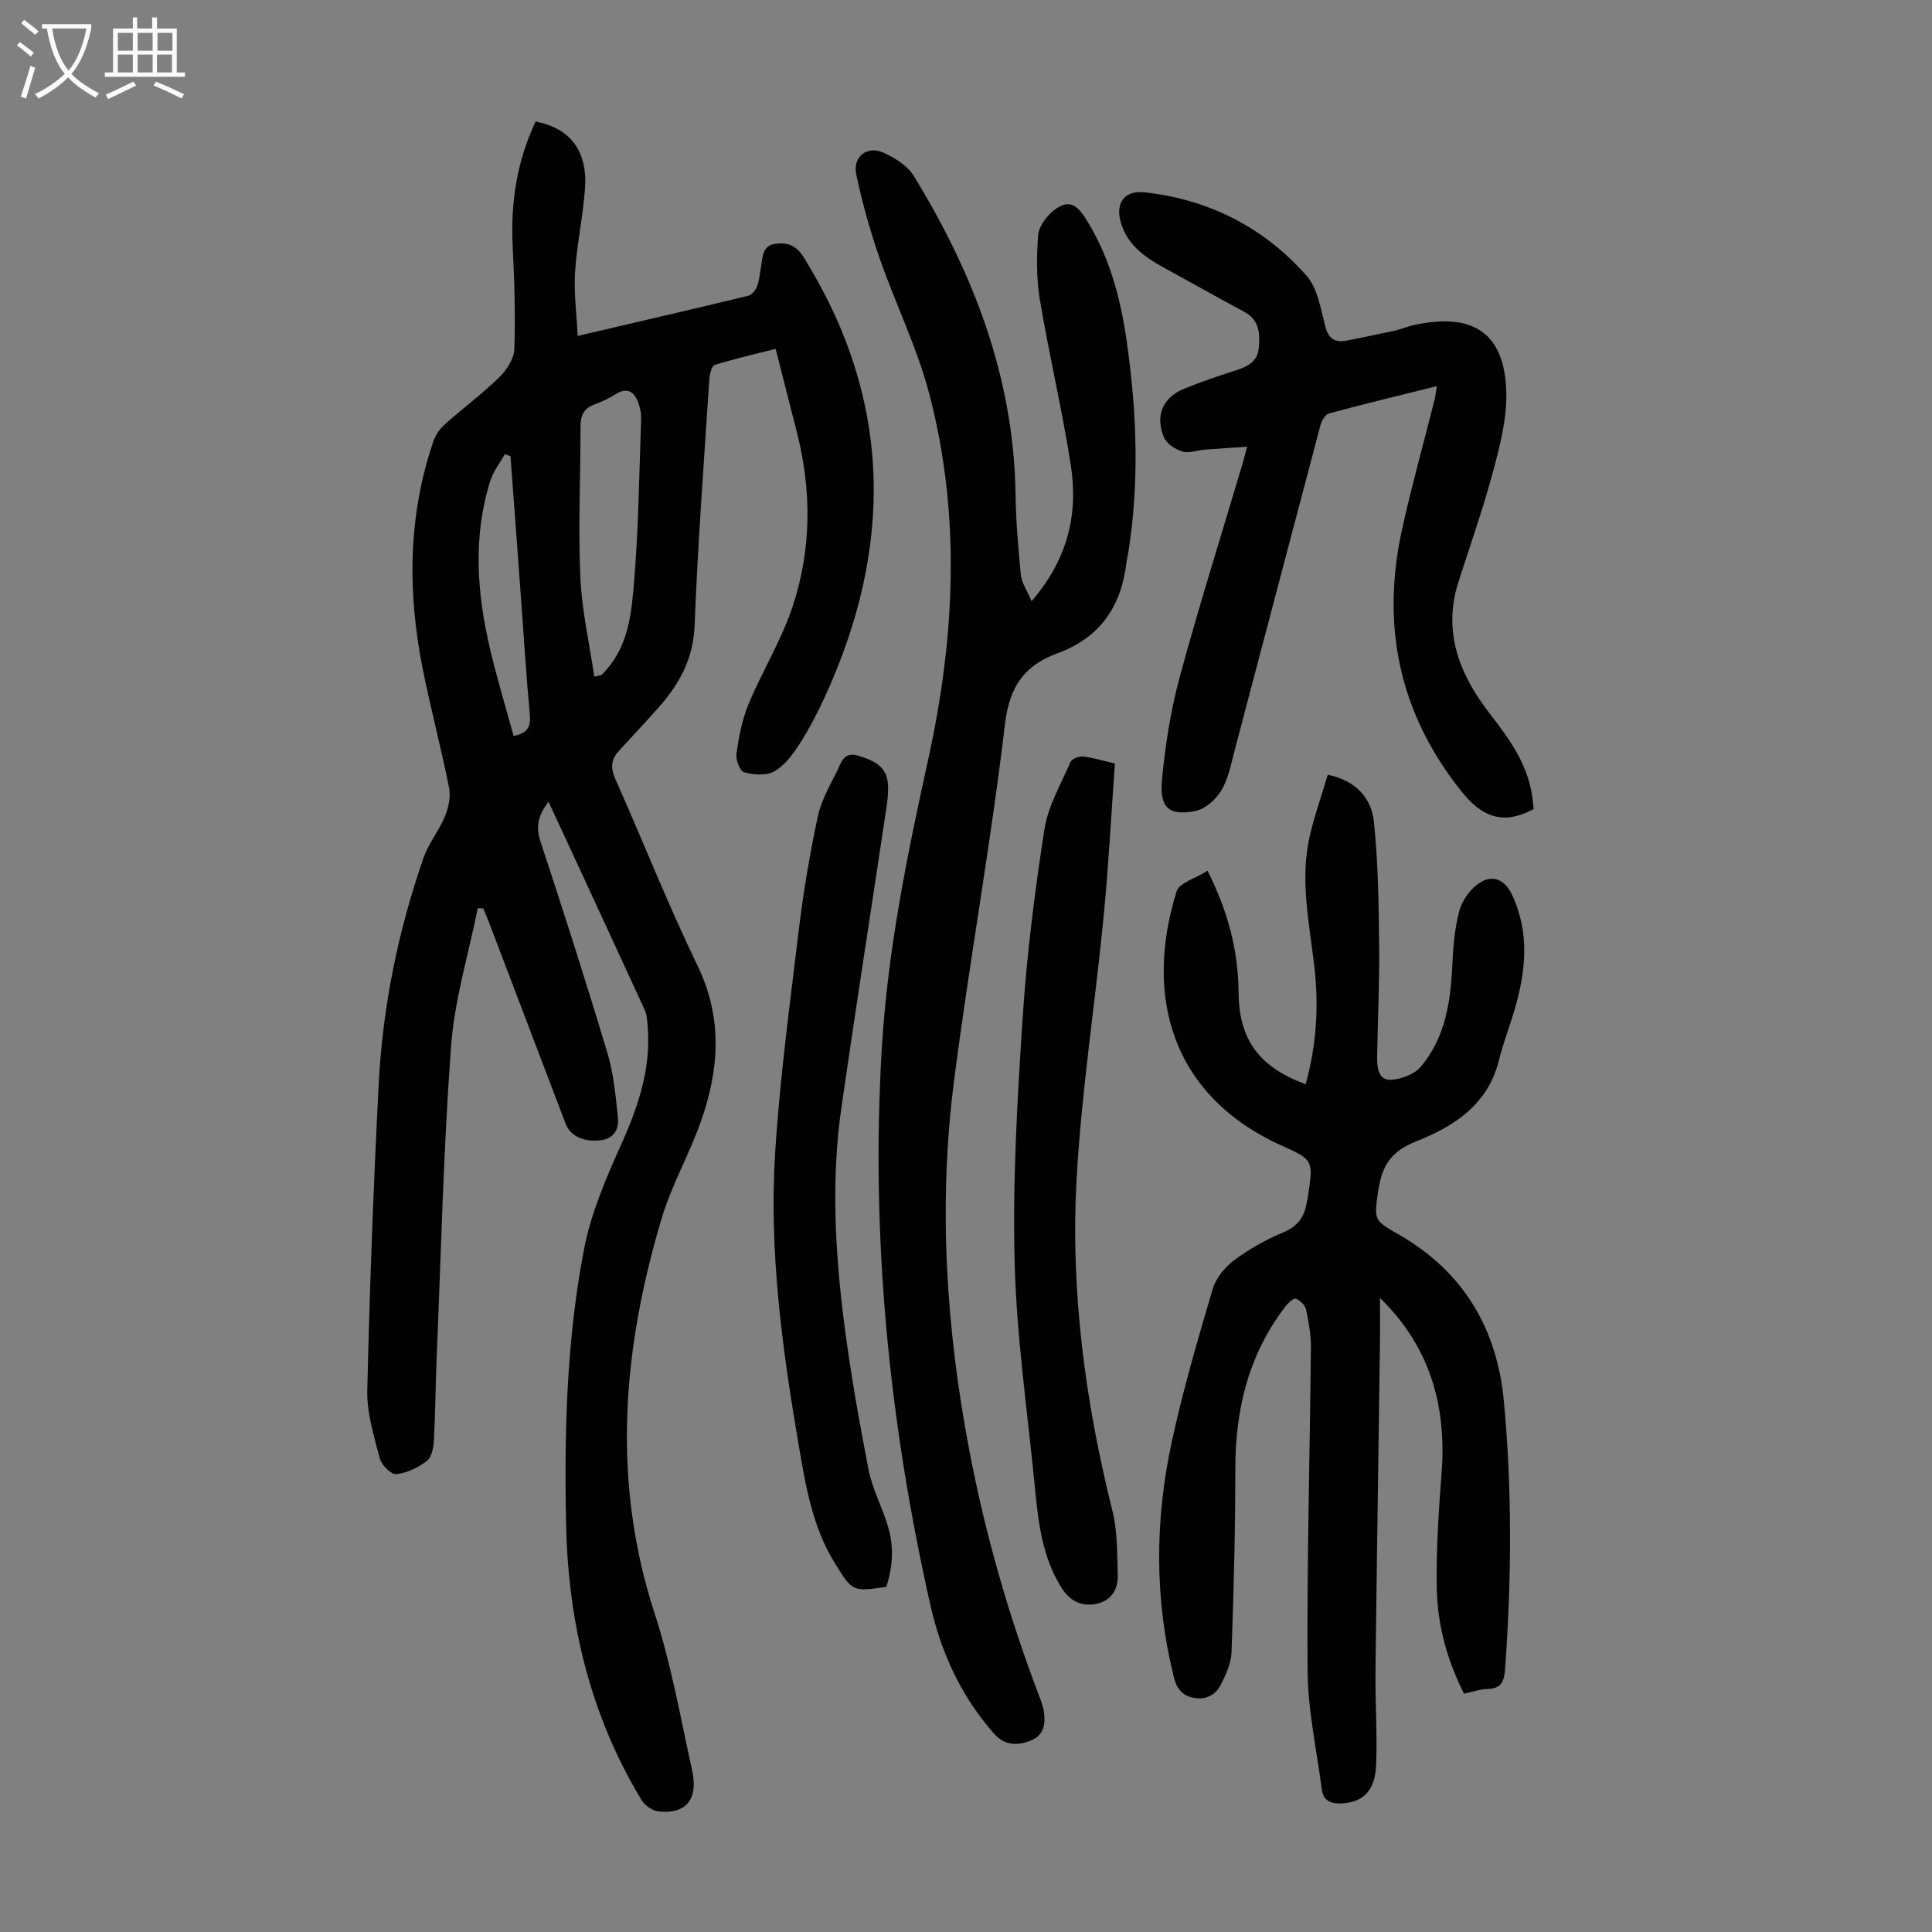
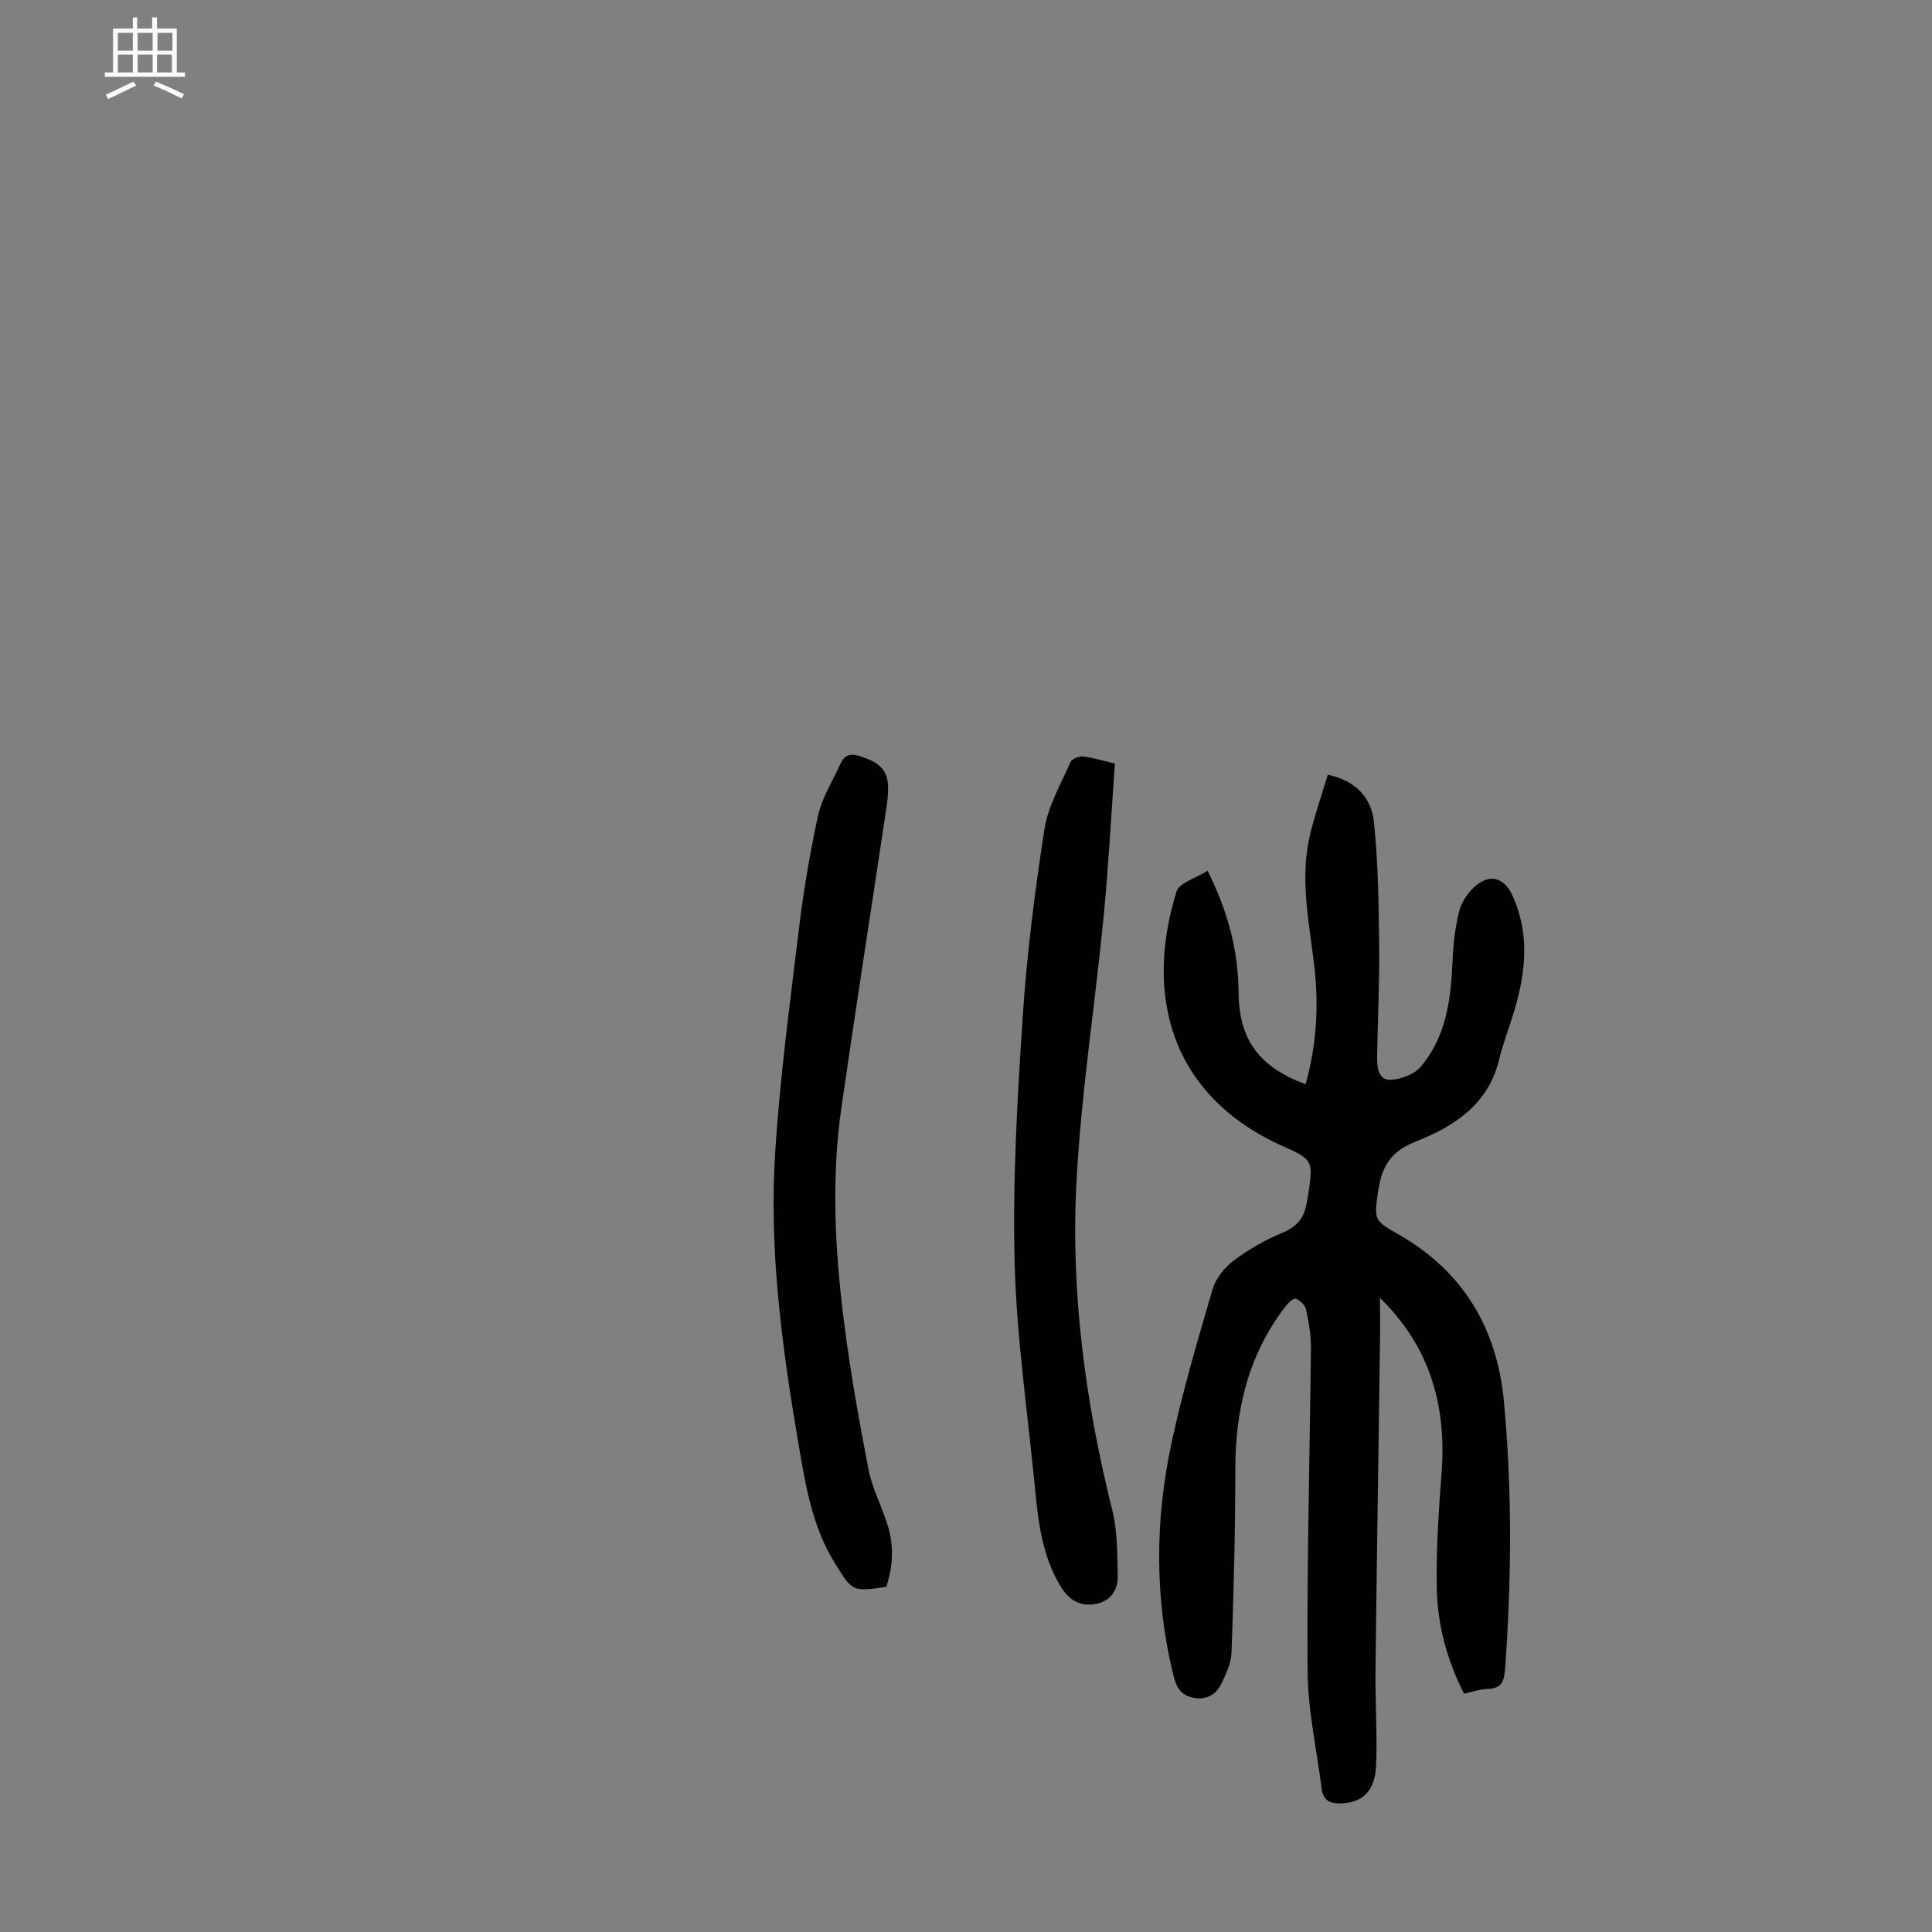
<svg xmlns="http://www.w3.org/2000/svg" enable-background="new 0 0 400 400" viewBox="0 0 400 400">
  <rect x="0" y="0" width="400" height="400" fill="#808080" stroke="none" />
  <g fill="#010101">
-     <path d="m113.56 165.97c-2.06 2.77-2.71 5.05-1.7 8.11 4.78 14.54 9.46 29.12 13.86 43.79 1.3 4.32 1.74 8.94 2.21 13.46.22 2.15-.55 4.26-3.28 4.7-3.48.56-6.54-.73-7.52-3.31-5.3-13.89-10.57-27.78-15.86-41.67-.38-1-.81-1.97-1.22-2.96-.38-.02-.75-.04-1.13-.06-1.92 9.55-4.83 19.03-5.54 28.67-1.58 21.4-2.07 42.89-2.97 64.34-.24 5.7-.26 11.4-.57 17.1-.08 1.5-.44 3.53-1.45 4.31-1.8 1.4-4.13 2.52-6.35 2.76-1.04.12-3.04-1.88-3.4-3.24-1.21-4.61-2.7-9.38-2.6-14.05.49-21.14 1.28-42.28 2.36-63.4.82-16.04 4-31.71 9.28-46.89 1.05-3.02 3.22-5.64 4.44-8.61.74-1.8 1.23-4.05.86-5.9-1.61-8.11-3.74-16.12-5.38-24.22-3.25-16.05-3.21-32.01 2.18-47.68.44-1.28 1.38-2.54 2.4-3.45 3.68-3.27 7.66-6.22 11.18-9.65 1.54-1.5 3.07-3.85 3.13-5.86.24-7.13 0-14.29-.35-21.42-.43-8.98.9-17.56 4.76-25.68 7.15 1.38 10.78 6.09 10.22 13.87-.42 5.79-1.69 11.52-2.06 17.31-.27 4.25.32 8.55.54 13.21 12.4-2.9 23.82-5.53 35.21-8.29.76-.18 1.61-1.12 1.9-1.9.51-1.34.62-2.83.87-4.26.34-1.96.26-4.26 2.94-4.62 2.46-.34 4.3.27 5.83 2.72 18.48 29.62 18.69 60.07 4.37 91.21-1.54 3.35-3.26 6.64-5.25 9.73-1.37 2.12-3.06 4.38-5.17 5.57-1.65.93-4.27.71-6.25.18-.85-.23-1.76-2.62-1.58-3.87.51-3.48 1.18-7.06 2.52-10.28 2.83-6.79 6.78-13.16 9.09-20.1 3.93-11.8 4-23.97.92-36.08-1.43-5.62-2.86-11.24-4.41-17.33-4.32 1.1-8.53 2.04-12.62 3.33-.65.2-1.05 1.98-1.12 3.06-1.1 16.98-2.38 33.95-3.04 50.94-.27 6.93-3.22 12.15-7.54 17.01-2.68 3.01-5.43 5.95-8.15 8.91-1.63 1.77-1.73 3.53-.72 5.8 5.72 12.87 10.9 25.99 17.02 38.66 5.3 10.96 4.47 21.67.6 32.51-2.4 6.72-6.02 13.05-8.05 19.86-8.08 27.09-10.39 54.28-1.41 81.82 3.42 10.48 5.32 21.47 7.71 32.27 1.36 6.15-1.2 9.25-6.96 8.63-1.26-.13-2.82-1.25-3.5-2.37-10.57-17.48-15.16-36.62-15.6-56.9-.41-19.17.08-38.34 3.72-57.18 1.44-7.46 4.57-14.71 7.71-21.7 3.55-7.9 6.21-15.81 5.44-24.57-.1-1.1-.16-2.27-.61-3.25-6.52-14.21-13.11-28.4-19.91-43.09zm9.48-25.89c1.14-.27 1.4-.26 1.54-.38.33-.29.61-.64.91-.98 4.72-5.28 5.28-12.04 5.81-18.49.91-11.11 1.04-22.29 1.44-33.45.04-1.08-.18-2.24-.54-3.26-.85-2.39-2.27-3.47-4.8-1.87-1.31.83-2.75 1.52-4.21 2.04-2.2.78-3 2.2-3 4.52.01 10.39-.49 20.79-.04 31.16.28 6.9 1.87 13.75 2.89 20.71zm-17.35-45.61c-.38-.15-.76-.3-1.15-.46-1.04 1.86-2.43 3.6-3.05 5.59-3.61 11.54-2.75 23.17-.04 34.72 1.43 6.1 3.27 12.11 4.89 18.06 3.2-.65 3.56-2.22 3.34-4.6-.74-7.89-1.21-15.81-1.8-23.71-.71-9.86-1.45-19.73-2.19-29.6z" />
    <path d="m250.02 180.28c4.33 8.67 6.34 16.66 6.42 25.22.09 9.81 4.27 15.41 13.87 18.98 2.28-8.07 2.76-16.24 1.8-24.48-1.05-8.99-3.02-17.95-.92-27 .98-4.2 2.43-8.29 3.71-12.6 5.91 1.22 9.04 4.9 9.55 9.72.9 8.52.99 17.14 1.09 25.72.09 7.7-.31 15.41-.42 23.12-.03 2.06.28 4.69 2.76 4.6 2.16-.08 4.92-1.12 6.27-2.71 5.24-6.17 6.23-13.83 6.57-21.64.15-3.56.51-7.18 1.41-10.61.53-2 1.97-4.1 3.6-5.38 3.01-2.37 5.76-1.34 7.37 2.13 3.67 7.91 2.8 15.9.42 23.91-1.02 3.42-2.33 6.77-3.18 10.24-2.26 9.22-9.32 13.73-17.21 16.84-4.49 1.77-6.7 4.43-7.52 8.82-.1.55-.24 1.09-.32 1.65-.83 5.96-.77 5.86 4.5 8.9 13.24 7.63 20.17 19.44 21.57 34.37 1.73 18.41 1.59 36.87.26 55.33-.19 2.67-.69 4.19-3.65 4.27-1.54.04-3.06.6-4.86.98-3.43-6.8-5.46-14.02-5.63-21.5-.18-8.02.37-16.08.98-24.1 1.06-13.84-2.27-26.11-12.75-36.34 0 3.27.04 6.53-.01 9.8-.3 22.5-.66 44.99-.92 67.49-.07 6.48.4 12.98.13 19.45-.22 5.39-2.8 7.75-7.26 7.92-2.2.08-3.7-.6-4-2.95-1.04-8.18-2.88-16.37-2.93-24.56-.16-22.27.47-44.54.69-66.81.03-2.65-.45-5.34-1.01-7.94-.19-.9-1.24-1.92-2.12-2.24-.48-.17-1.61.91-2.17 1.64-7.61 9.92-10.36 21.29-10.35 33.63 0 12.63-.33 25.27-.78 37.89-.08 2.33-1.18 4.74-2.29 6.87-1.1 2.11-3.14 3.11-5.68 2.58-2.38-.5-3.43-2.02-4-4.33-4.01-16.17-3.9-32.43-.42-48.59 2.3-10.68 5.39-21.2 8.48-31.69.66-2.23 2.48-4.49 4.38-5.91 3.09-2.32 6.56-4.28 10.13-5.77 2.71-1.13 4.2-2.76 4.81-5.45.2-.87.35-1.76.49-2.64 1.03-6.77.91-7.05-5.3-9.82-23.11-10.32-28.74-31.13-21.98-52.73.58-1.81 3.97-2.72 6.42-4.28z" />
-     <path d="m213.58 124.47c7.59-8.81 9.67-18.15 8.12-28.14-1.78-11.48-4.49-22.81-6.41-34.28-.73-4.34-.67-8.88-.37-13.29.12-1.73 1.55-3.74 2.96-4.95 2.84-2.42 4.72-1.94 6.75 1.21 5.07 7.89 7.39 16.76 8.68 25.88 2.07 14.57 2.61 29.2.24 43.81-.11.66-.28 1.31-.36 1.98-1.1 8.96-5.52 15.37-14.2 18.54-6.83 2.5-9.99 6.83-10.92 14.67-2.9 24.65-7.36 49.11-10.53 73.74-3.31 25.72-1.69 51.29 3.18 76.82 3.29 17.22 8.07 33.88 14.25 50.21.43 1.15.92 2.31 1.12 3.5.42 2.59.15 5.06-2.67 6.19-2.77 1.12-5.44 1.05-7.62-1.43-6.75-7.65-10.92-16.66-13.14-26.48-8.59-37.97-12.41-76.38-10.1-115.31 1.2-20.29 5.26-40.11 9.61-59.9 5.53-25.13 6.8-50.41.28-75.49-2.51-9.66-7.04-18.79-10.33-28.27-1.97-5.66-3.59-11.48-4.84-17.34-.79-3.74 2.27-6.09 5.71-4.5 2.33 1.07 4.91 2.68 6.19 4.77 12.4 20.23 20.72 41.8 21.08 65.93.08 5.58.55 11.17 1.1 16.73.17 1.6 1.25 3.11 2.22 5.4z" />
-     <path d="m317.53 167.51c-6.61 3.54-10.94 1.42-15.14-3.89-12.86-16.25-16.49-34.37-12.05-54.3 1.99-8.94 4.46-17.78 6.7-26.66.18-.72.24-1.48.44-2.71-7.68 1.91-15.02 3.67-22.3 5.64-.78.21-1.55 1.52-1.8 2.46-5.96 22.46-11.84 44.94-17.78 67.4-.74 2.81-1.3 5.81-2.75 8.23-1.12 1.87-3.35 3.83-5.38 4.23-5.5 1.08-7.47-.68-6.88-6.65.7-7.08 1.79-14.21 3.65-21.07 4.01-14.77 8.62-29.38 12.98-44.06.28-.95.52-1.92.99-3.65-3.21.22-6.01.4-8.81.62-1.56.12-3.25.8-4.62.38-1.47-.45-3.28-1.64-3.82-2.97-1.86-4.51-.17-8.25 4.25-10.05 3.41-1.38 6.9-2.58 10.41-3.7 2.47-.79 4.72-1.72 4.99-4.69s.19-5.8-3-7.51c-5.61-3-11.15-6.14-16.73-9.2-4-2.2-7.6-4.76-8.88-9.51-1.06-3.9.86-6.48 4.96-6.03 13.34 1.46 24.67 7.25 33.51 17.22 2.33 2.63 2.97 6.92 3.92 10.56.71 2.72 2.14 3.38 4.57 2.89 3.28-.66 6.57-1.32 9.84-2.04 1.31-.29 2.55-.84 3.86-1.13 12.14-2.69 18.96 1.41 19.21 14.09.11 5.45-1.37 11.04-2.8 16.39-2.04 7.64-4.7 15.12-7.11 22.67-3.35 10.48.29 19.32 6.6 27.44 3.95 5.07 7.64 10.22 8.65 16.78.13.98.22 1.97.32 2.82z" />
    <path d="m230.83 158.08c-.77 10.71-1.32 21.29-2.35 31.84-1.77 18.14-4.6 36.21-5.59 54.39-1.27 23.13 1.81 45.99 7.43 68.5 1.06 4.26.96 8.84 1.1 13.28.09 3.1-1.45 5.47-4.7 6.02-3.03.51-5.33-.78-7-3.46-3.92-6.31-4.75-13.41-5.44-20.55-1.51-15.59-3.81-31.15-4.21-46.77-.43-16.85.55-33.77 1.66-50.61.85-13.04 2.5-26.06 4.5-38.99.74-4.81 3.4-9.35 5.39-13.93.29-.67 1.73-1.26 2.57-1.18 1.96.2 3.89.82 6.64 1.46z" />
    <path d="m183.51 328.54c-7.09 1.04-7.02.99-10.72-5-4.65-7.54-6.01-16.07-7.46-24.53-3.41-19.98-6.13-40.1-4.84-60.39.98-15.48 3.06-30.9 4.92-46.31.94-7.75 2.25-15.47 3.87-23.11.7-3.32 2.46-6.45 4.01-9.53.85-1.7 1.33-4.18 4.49-3.19 3.09.96 5.76 2.15 6.05 5.78.14 1.76-.09 3.57-.36 5.33-3.08 20.56-6.29 41.1-9.26 61.67-2.14 14.84-1.33 29.71.54 44.5 1.29 10.17 3.1 20.29 5.04 30.36.73 3.79 2.57 7.37 3.8 11.08 1.49 4.45 1.42 8.62-.08 13.34z" />
  </g>
-   <path d="m6.4 11.7c-1-.8-1.9-1.6-2.9-2.3l.6-.7c.9.7 1.9 1.4 2.9 2.2zm-2.1 8.3c.7-2.1 1.4-4.2 2-6.4.2.1.6.3 1 .4-.7 2.3-1.3 4.4-1.9 6.4zm3-12.8c-1.1-.9-2.1-1.7-2.9-2.4l.6-.7c1 .8 2 1.5 3 2.4zm1.4-1.3v-.9h10.2v.9c-.9 4.2-2.3 7.3-4.1 9.4 1.3 1.4 3.2 2.7 5.7 4-.2.2-.4.5-.7.9-2.5-1.4-4.4-2.7-5.7-4.2-1.4 1.5-3.5 3-6.1 4.4 0 0 0 0-.1-.1-.3-.4-.5-.7-.7-.8 2.7-1.3 4.7-2.8 6.2-4.2-1.8-2.2-3-5.3-3.7-9.4zm9.2 0h-7.1c.6 3.8 1.7 6.7 3.4 8.7 1.7-2 2.9-4.8 3.7-8.7z" fill="#fbfafa" />
  <path d="m31.6 3.6h.9v2.3h4.1v9.1h1.7v.9h-16.6v-.9h1.7v-9.1h4.1v-2.3h.9v2.3h3.1v-2.3zm-4 13.3.6.8c-1.9.9-3.8 1.9-5.8 2.8-.2-.3-.3-.6-.5-.9 2-.9 3.9-1.8 5.7-2.7zm-3.2-10.1v3.7h3.1v-3.7zm0 4.5v3.7h3.1v-3.7zm4.1-4.5v3.7h3.1v-3.7zm0 4.5v3.7h3.1v-3.7zm9.1 9.1c-2.1-1.1-4.1-2-5.8-2.7l.5-.8c2.2.9 4.1 1.8 5.8 2.6zm-1.9-13.6h-3.1v3.7h3.1zm-3.2 4.5v3.7h3.1v-3.7z" fill="#fbfafa" />
</svg>